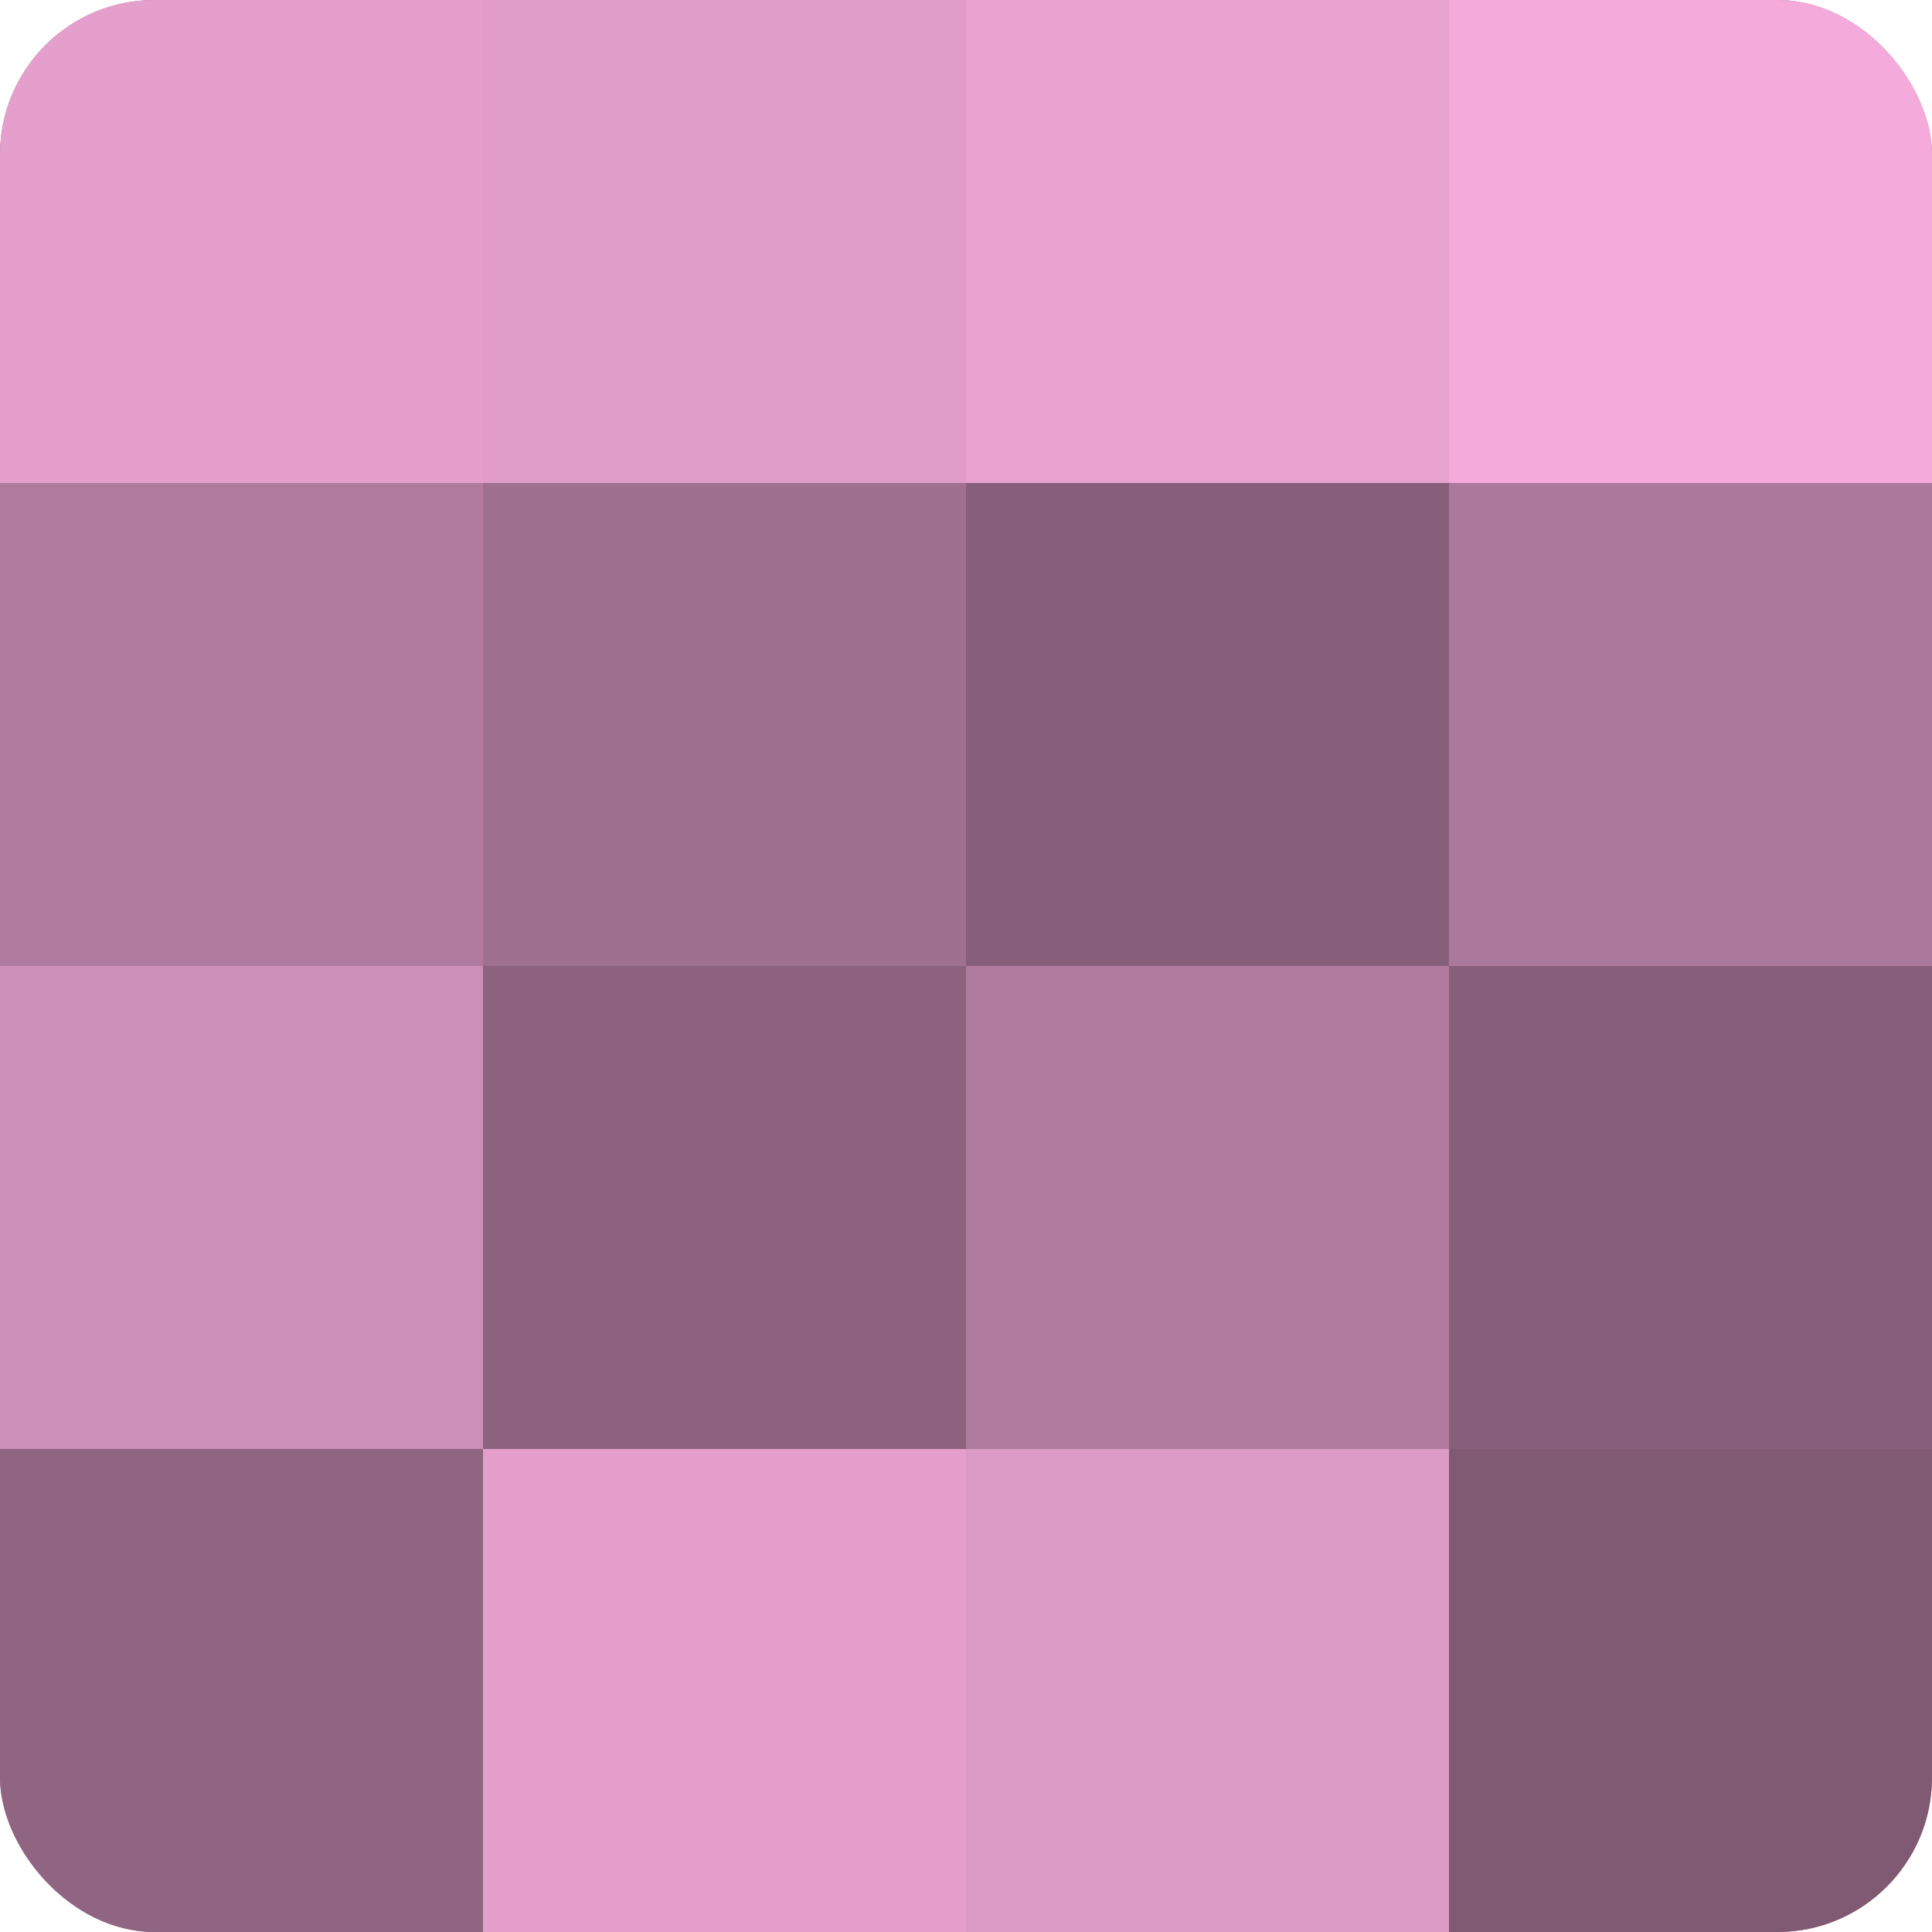
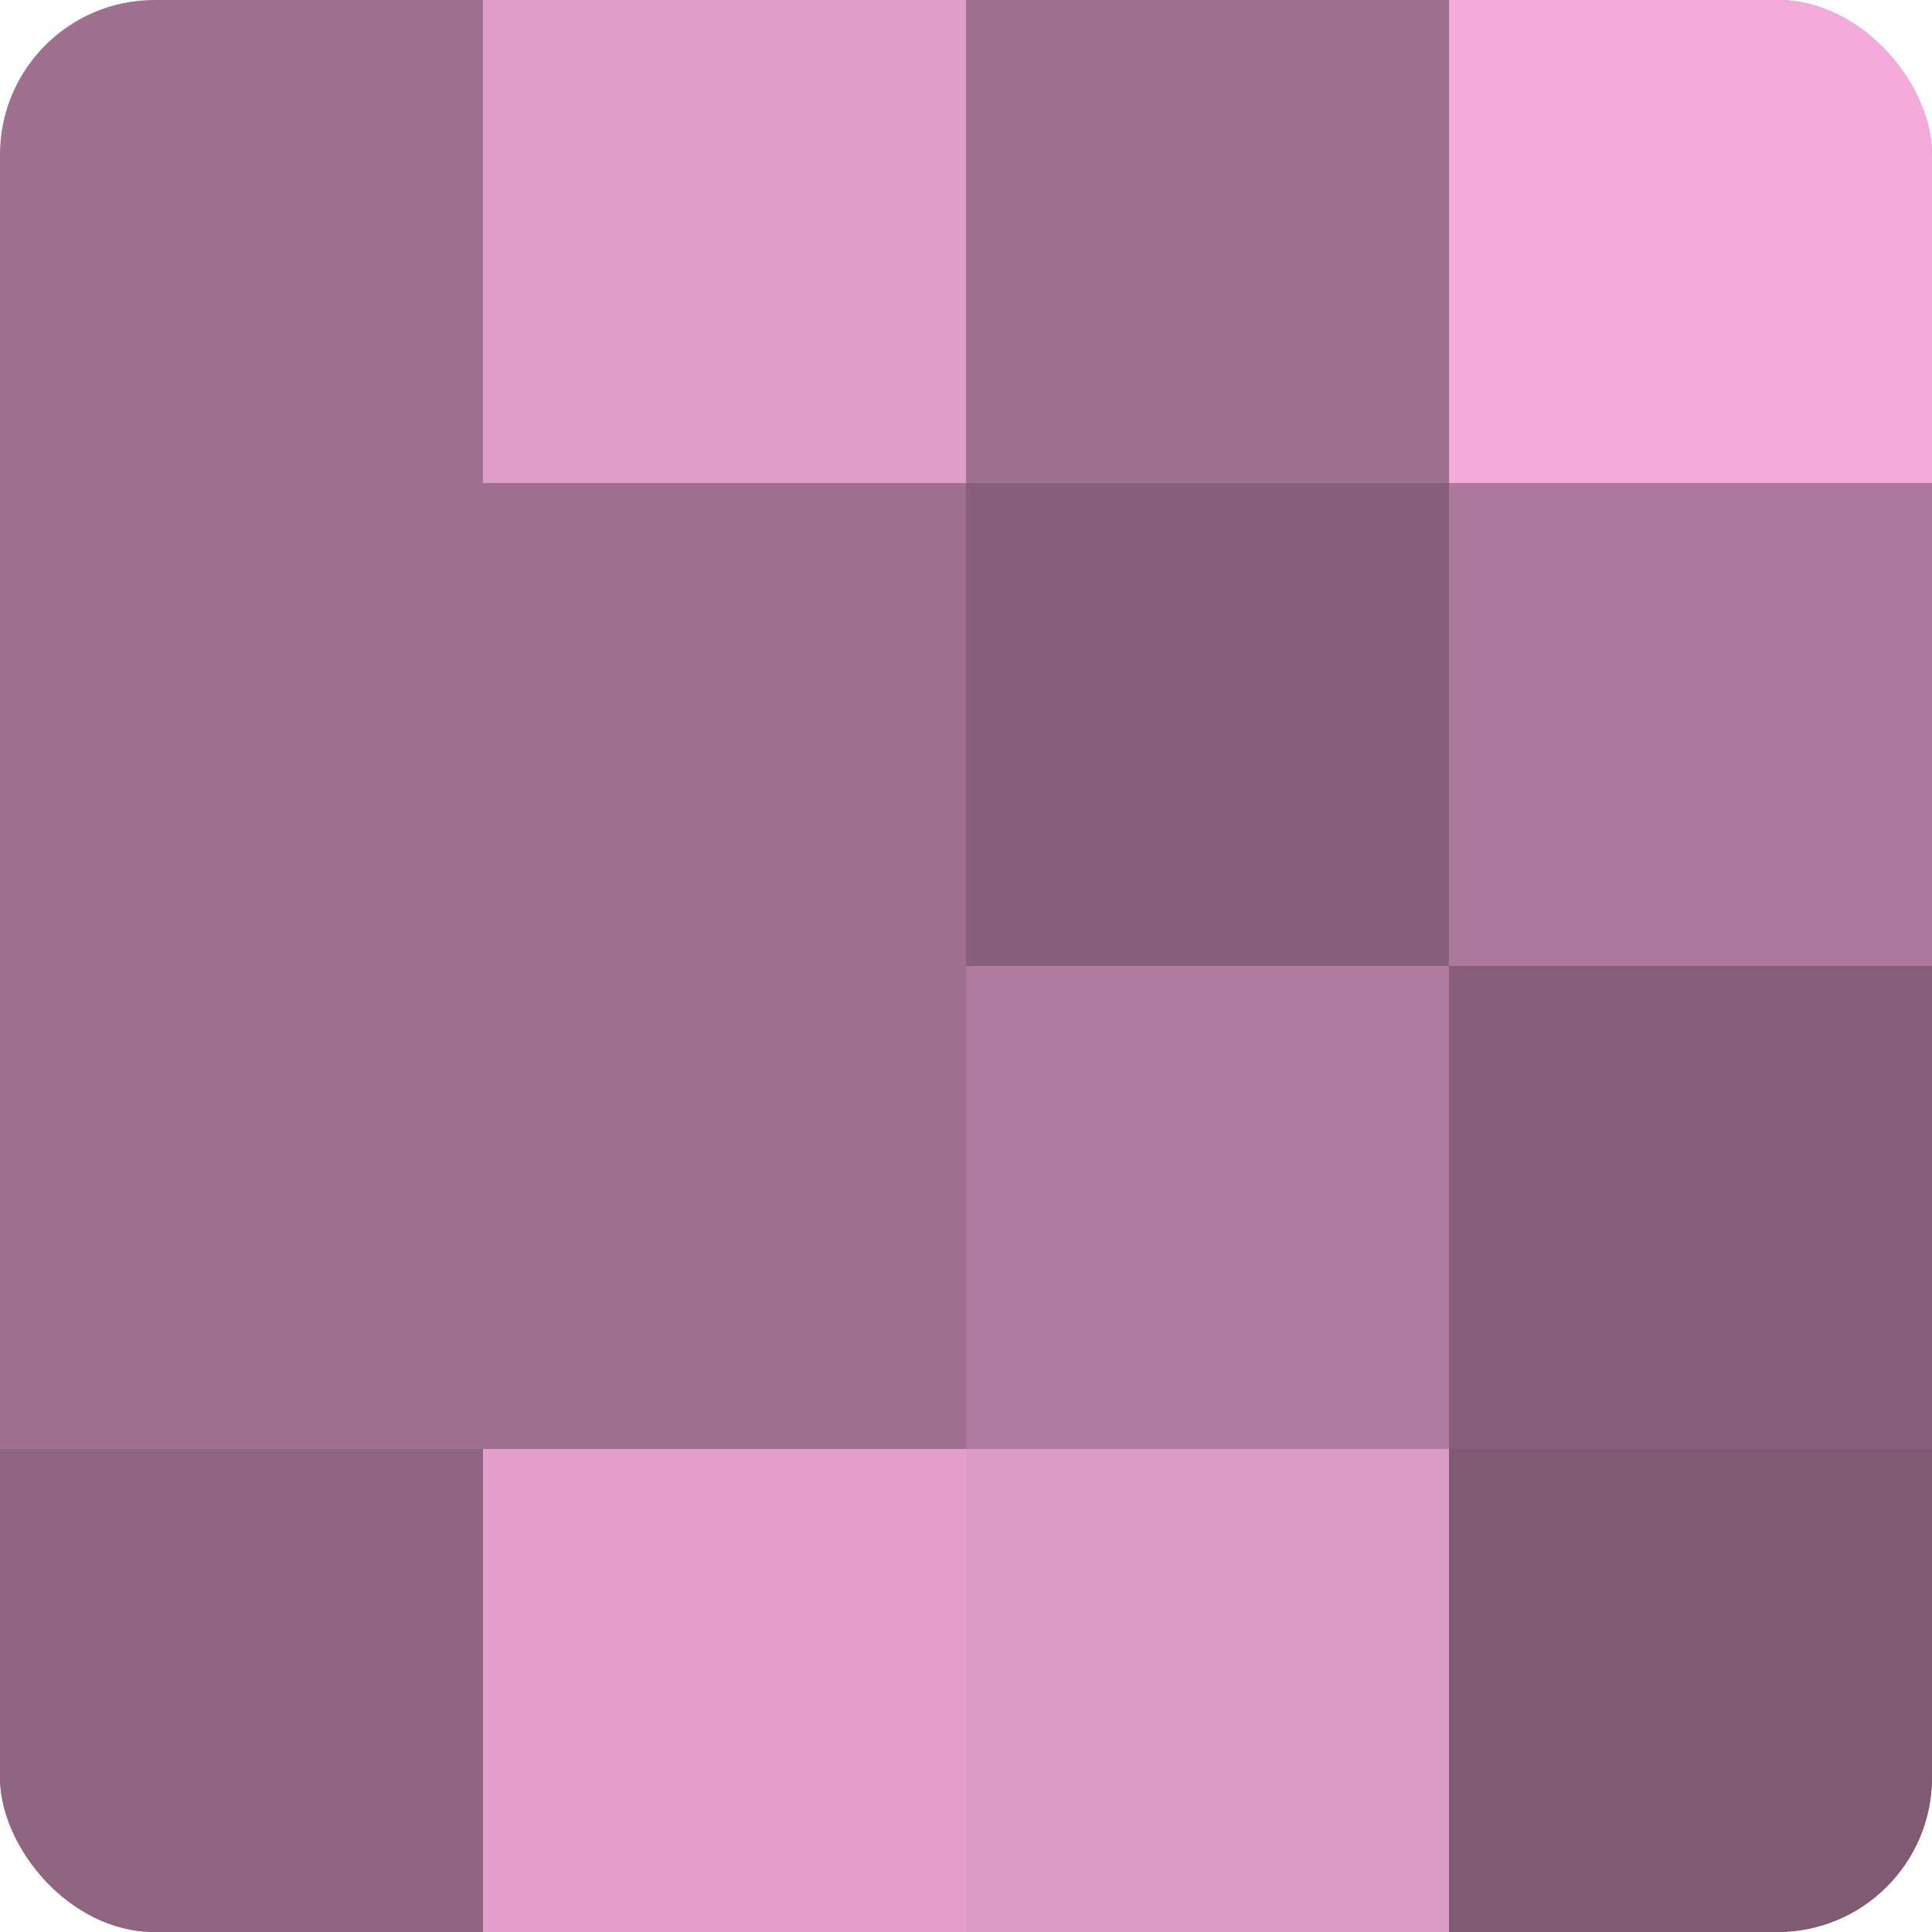
<svg xmlns="http://www.w3.org/2000/svg" width="60" height="60" viewBox="0 0 100 100" preserveAspectRatio="xMidYMid meet">
  <defs>
    <clipPath id="c" width="100" height="100">
      <rect width="100" height="100" rx="8" ry="8" />
    </clipPath>
  </defs>
  <g clip-path="url(#c)">
    <rect width="100" height="100" fill="#a07090" />
-     <rect width="25" height="25" fill="#e49fcd" />
-     <rect y="25" width="25" height="25" fill="#b07b9e" />
-     <rect y="50" width="25" height="25" fill="#cc8fb7" />
    <rect y="75" width="25" height="25" fill="#906582" />
    <rect x="25" width="25" height="25" fill="#e09dc9" />
    <rect x="25" y="25" width="25" height="25" fill="#a07090" />
-     <rect x="25" y="50" width="25" height="25" fill="#8c627e" />
    <rect x="25" y="75" width="25" height="25" fill="#e49fcd" />
-     <rect x="50" width="25" height="25" fill="#e8a2d0" />
    <rect x="50" y="25" width="25" height="25" fill="#885f7a" />
    <rect x="50" y="50" width="25" height="25" fill="#b07b9e" />
    <rect x="50" y="75" width="25" height="25" fill="#dc9ac6" />
    <rect x="75" width="25" height="25" fill="#f4abdb" />
    <rect x="75" y="25" width="25" height="25" fill="#ac789b" />
    <rect x="75" y="50" width="25" height="25" fill="#885f7a" />
    <rect x="75" y="75" width="25" height="25" fill="#805a73" />
  </g>
</svg>